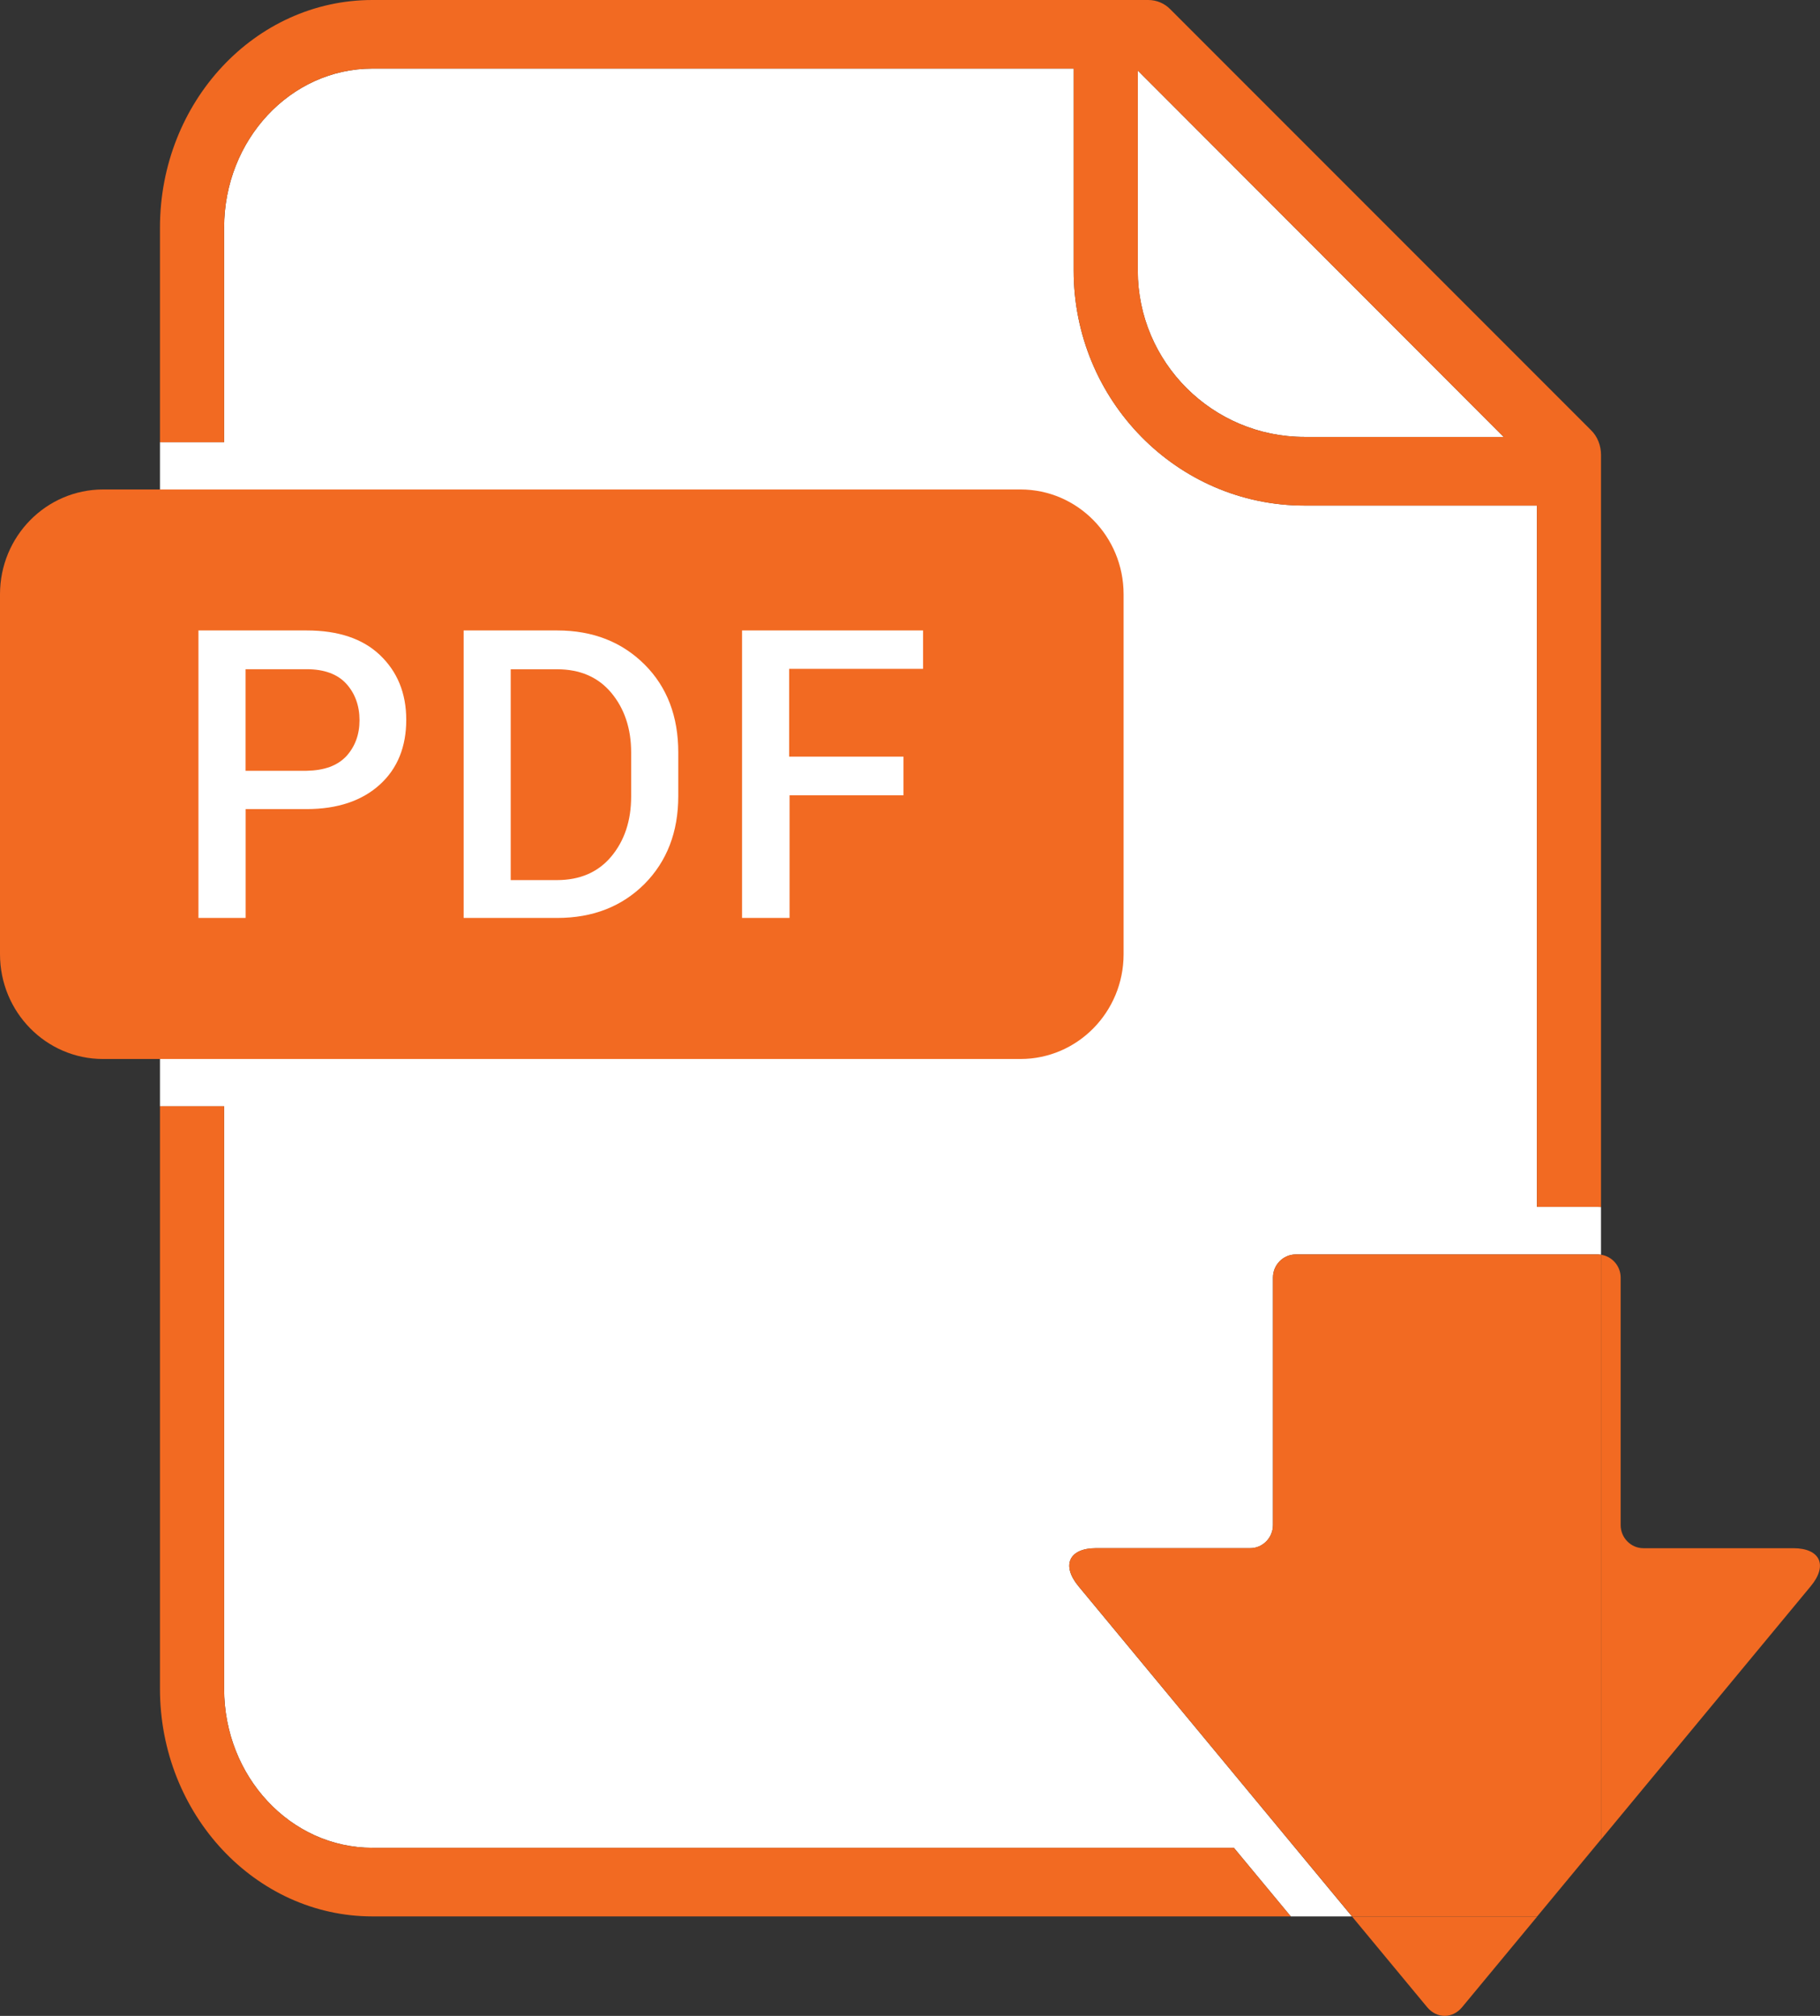
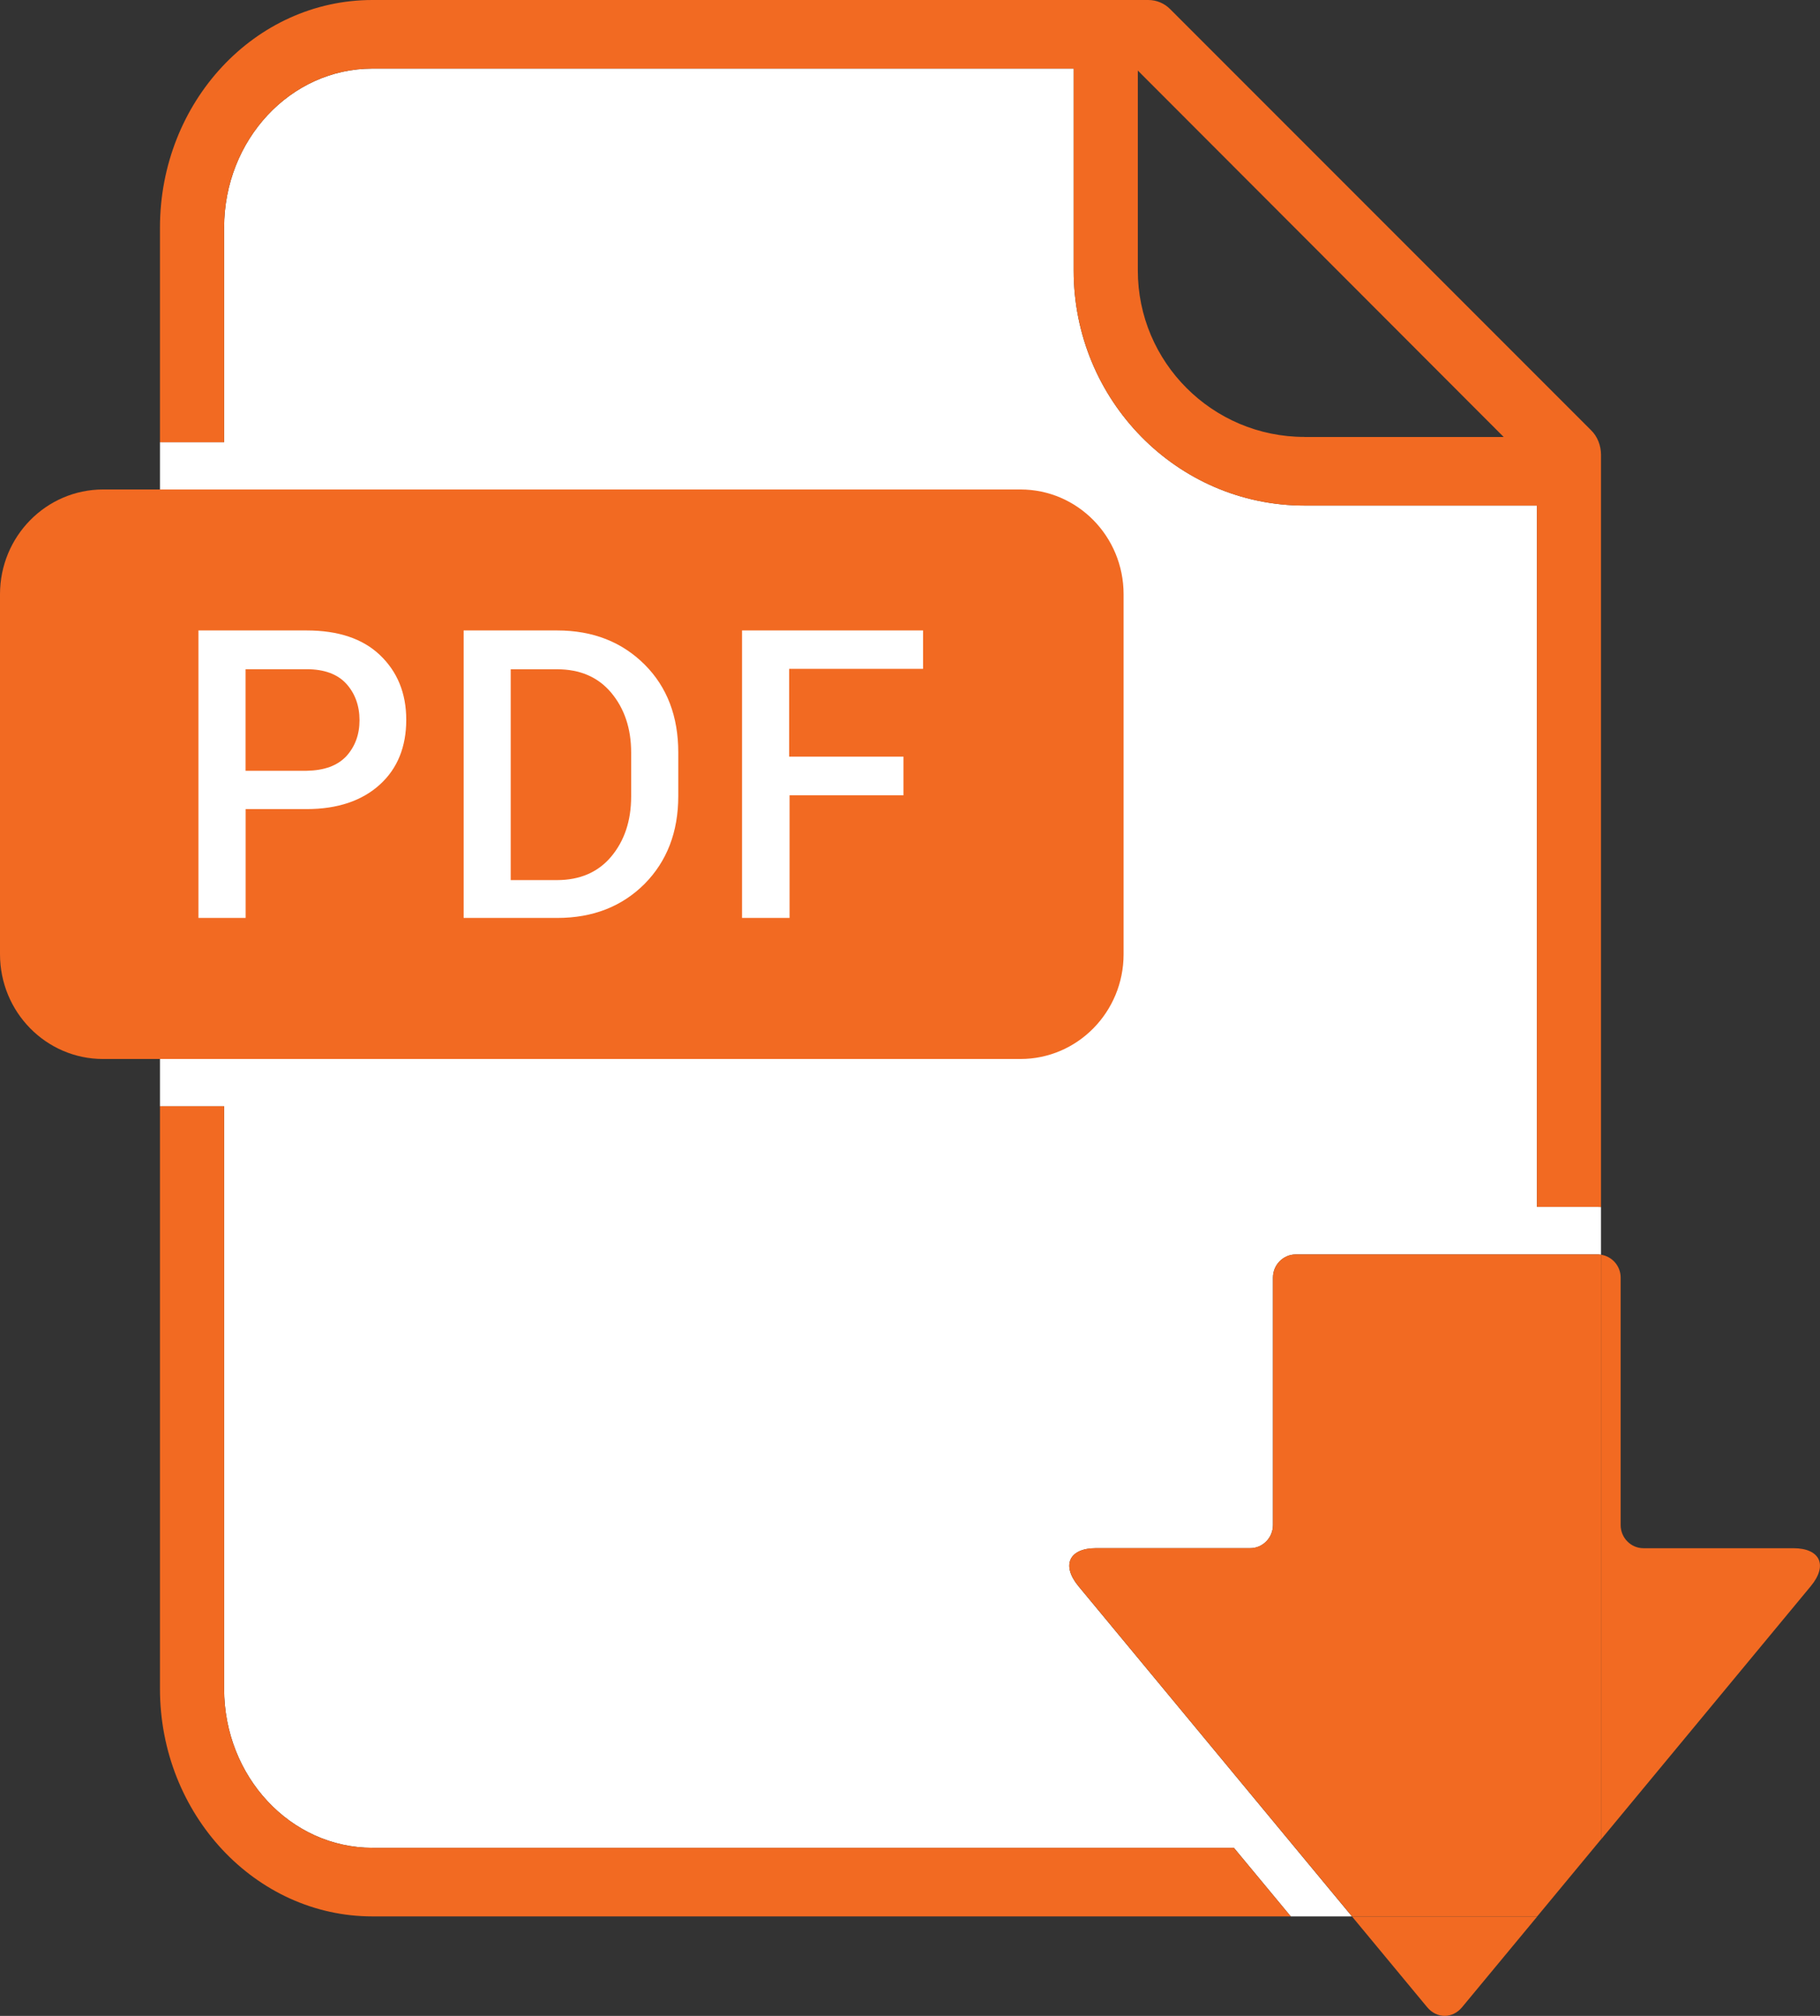
<svg xmlns="http://www.w3.org/2000/svg" width="28" height="31" viewBox="0 0 28 31" fill="none">
  <rect x="0" y="0" width="28" height="31" fill="#333333" stroke="none" />
  <g clip-path="url(#clip0_1410_495)">
    <path d="M16.861 23.808H19.234C19.427 23.808 19.584 23.647 19.584 23.452V19.646C19.584 19.451 19.742 19.291 19.935 19.291H24.583C24.6 19.291 24.616 19.293 24.631 19.296V18.561C24.616 18.56 24.6 18.559 24.583 18.559H23.645V7.774H20.069C18.108 7.774 16.518 6.153 16.518 4.161V1.055H5.729C4.469 1.055 3.448 2.151 3.448 3.501V6.8H2.461V17.011H3.448V25.402V25.58V25.969C3.448 27.319 4.469 28.415 5.729 28.415H18.983L19.858 29.47H20.799L16.592 24.393C16.326 24.071 16.447 23.808 16.861 23.808Z" fill="white" />
    <path d="M27.589 23.808H25.283C25.091 23.808 24.933 23.648 24.933 23.452V19.646C24.933 19.467 24.8 19.32 24.631 19.295V28.287L27.858 24.392C28.124 24.071 28.004 23.808 27.589 23.808Z" fill="#F26A22" />
    <path d="M21.957 30.867C22.105 31.044 22.346 31.044 22.493 30.867L23.651 29.47H20.799L21.957 30.867Z" fill="#F26A22" />
-     <path d="M24.582 19.29H19.934C19.741 19.29 19.584 19.45 19.584 19.645V23.451C19.584 23.646 19.426 23.807 19.233 23.807H16.86C16.446 23.807 16.325 24.07 16.592 24.392L20.799 29.468H23.651L24.631 28.285V19.295C24.615 19.293 24.599 19.29 24.582 19.29Z" fill="#F26A22" />
-     <path d="M17.504 4.161C17.504 5.57 18.653 6.719 20.069 6.719H23.133L17.504 1.084V4.161Z" fill="white" />
+     <path d="M24.582 19.29H19.934C19.741 19.29 19.584 19.45 19.584 19.645V23.451C19.584 23.646 19.426 23.807 19.233 23.807H16.86C16.446 23.807 16.325 24.07 16.592 24.392L20.799 29.468H23.651L24.631 28.285V19.295C24.615 19.293 24.599 19.29 24.582 19.29" fill="#F26A22" />
    <path d="M5.729 28.415C4.469 28.415 3.448 27.319 3.448 25.969V25.579V25.402V17.011H2.461V25.403V25.58V25.97C2.461 27.897 3.929 29.47 5.729 29.47H19.858L18.983 28.416H5.729V28.415Z" fill="#F26A22" />
    <path d="M18.003 0.141C17.917 0.053 17.795 0 17.667 0H5.729C3.924 0 2.461 1.568 2.461 3.501V6.801H3.448V3.501C3.448 2.152 4.469 1.055 5.729 1.055H16.518V4.162C16.518 6.154 18.108 7.775 20.069 7.775H23.645V18.559H24.583C24.6 18.559 24.616 18.56 24.631 18.561V6.996C24.631 6.855 24.579 6.713 24.475 6.613L18.003 0.141ZM20.069 6.719C18.653 6.719 17.505 5.57 17.505 4.161V1.085L23.134 6.72H20.069V6.719Z" fill="#F26A22" />
    <path d="M12.146 12.23H13.899V11.641V11.635H12.141V10.285H14.201V9.695H11.415V14.116H12.146V12.23Z" fill="white" />
    <path d="M3.778 12.442H4.719C5.195 12.442 5.572 12.313 5.845 12.065C6.117 11.818 6.251 11.482 6.251 11.069C6.251 10.656 6.112 10.326 5.845 10.073C5.578 9.82 5.2 9.696 4.719 9.696H3.053V14.117H3.778V12.442ZM3.778 10.291H4.719C4.991 10.291 5.195 10.368 5.329 10.515C5.462 10.662 5.532 10.851 5.532 11.075C5.532 11.299 5.462 11.482 5.329 11.629C5.19 11.776 4.992 11.847 4.719 11.853H3.778V10.291Z" fill="white" />
-     <path d="M9.919 13.591C10.261 13.243 10.436 12.796 10.436 12.242V11.57C10.436 11.021 10.267 10.568 9.919 10.22C9.571 9.872 9.124 9.695 8.573 9.695H7.133V14.116H8.572C9.123 14.116 9.57 13.939 9.919 13.591ZM7.859 10.291H8.573C8.921 10.291 9.2 10.409 9.403 10.65C9.606 10.892 9.711 11.199 9.711 11.57V12.247C9.711 12.624 9.606 12.931 9.403 13.172C9.2 13.414 8.922 13.532 8.573 13.532H7.859V10.291Z" fill="white" />
    <path d="M5.328 11.629C5.461 11.482 5.531 11.299 5.531 11.075C5.531 10.851 5.461 10.662 5.328 10.515C5.194 10.368 4.991 10.291 4.718 10.291H3.778V11.853H4.719C4.991 11.847 5.188 11.776 5.328 11.629Z" fill="#F26A22" />
    <path d="M9.402 13.174C9.605 12.932 9.71 12.625 9.71 12.248V11.571C9.71 11.2 9.605 10.893 9.402 10.651C9.199 10.41 8.92 10.292 8.572 10.292H7.857V13.534H8.572C8.92 13.533 9.199 13.415 9.402 13.174Z" fill="#F26A22" />
    <path d="M15.7 7.527H13.43H4.587H2.576H1.591H1.587C0.711 7.527 0 8.248 0 9.138V14.674C0 15.564 0.71 16.285 1.586 16.285H4.587H13.429H15.699C16.576 16.285 17.286 15.563 17.286 14.674V9.138C17.286 8.248 16.576 7.527 15.7 7.527ZM5.844 12.065C5.572 12.313 5.194 12.442 4.718 12.442H3.779V14.116H3.053V9.695H4.718C5.2 9.695 5.577 9.819 5.844 10.072C6.111 10.326 6.25 10.656 6.25 11.069C6.25 11.481 6.117 11.817 5.844 12.065ZM10.435 12.242C10.435 12.796 10.26 13.244 9.918 13.591C9.57 13.939 9.123 14.116 8.572 14.116H7.133V9.695H8.572C9.123 9.695 9.57 9.873 9.918 10.22C10.266 10.568 10.435 11.022 10.435 11.57V12.242ZM14.202 10.285H12.141V11.635H13.9V11.641V12.23H12.147V14.116H11.416V9.695H14.201V10.285H14.202Z" fill="#F26A22" />
  </g>
  <defs>
    <clipPath id="clip0_1410_495">
      <rect width="28" height="31" fill="white" />
    </clipPath>
  </defs>
</svg>